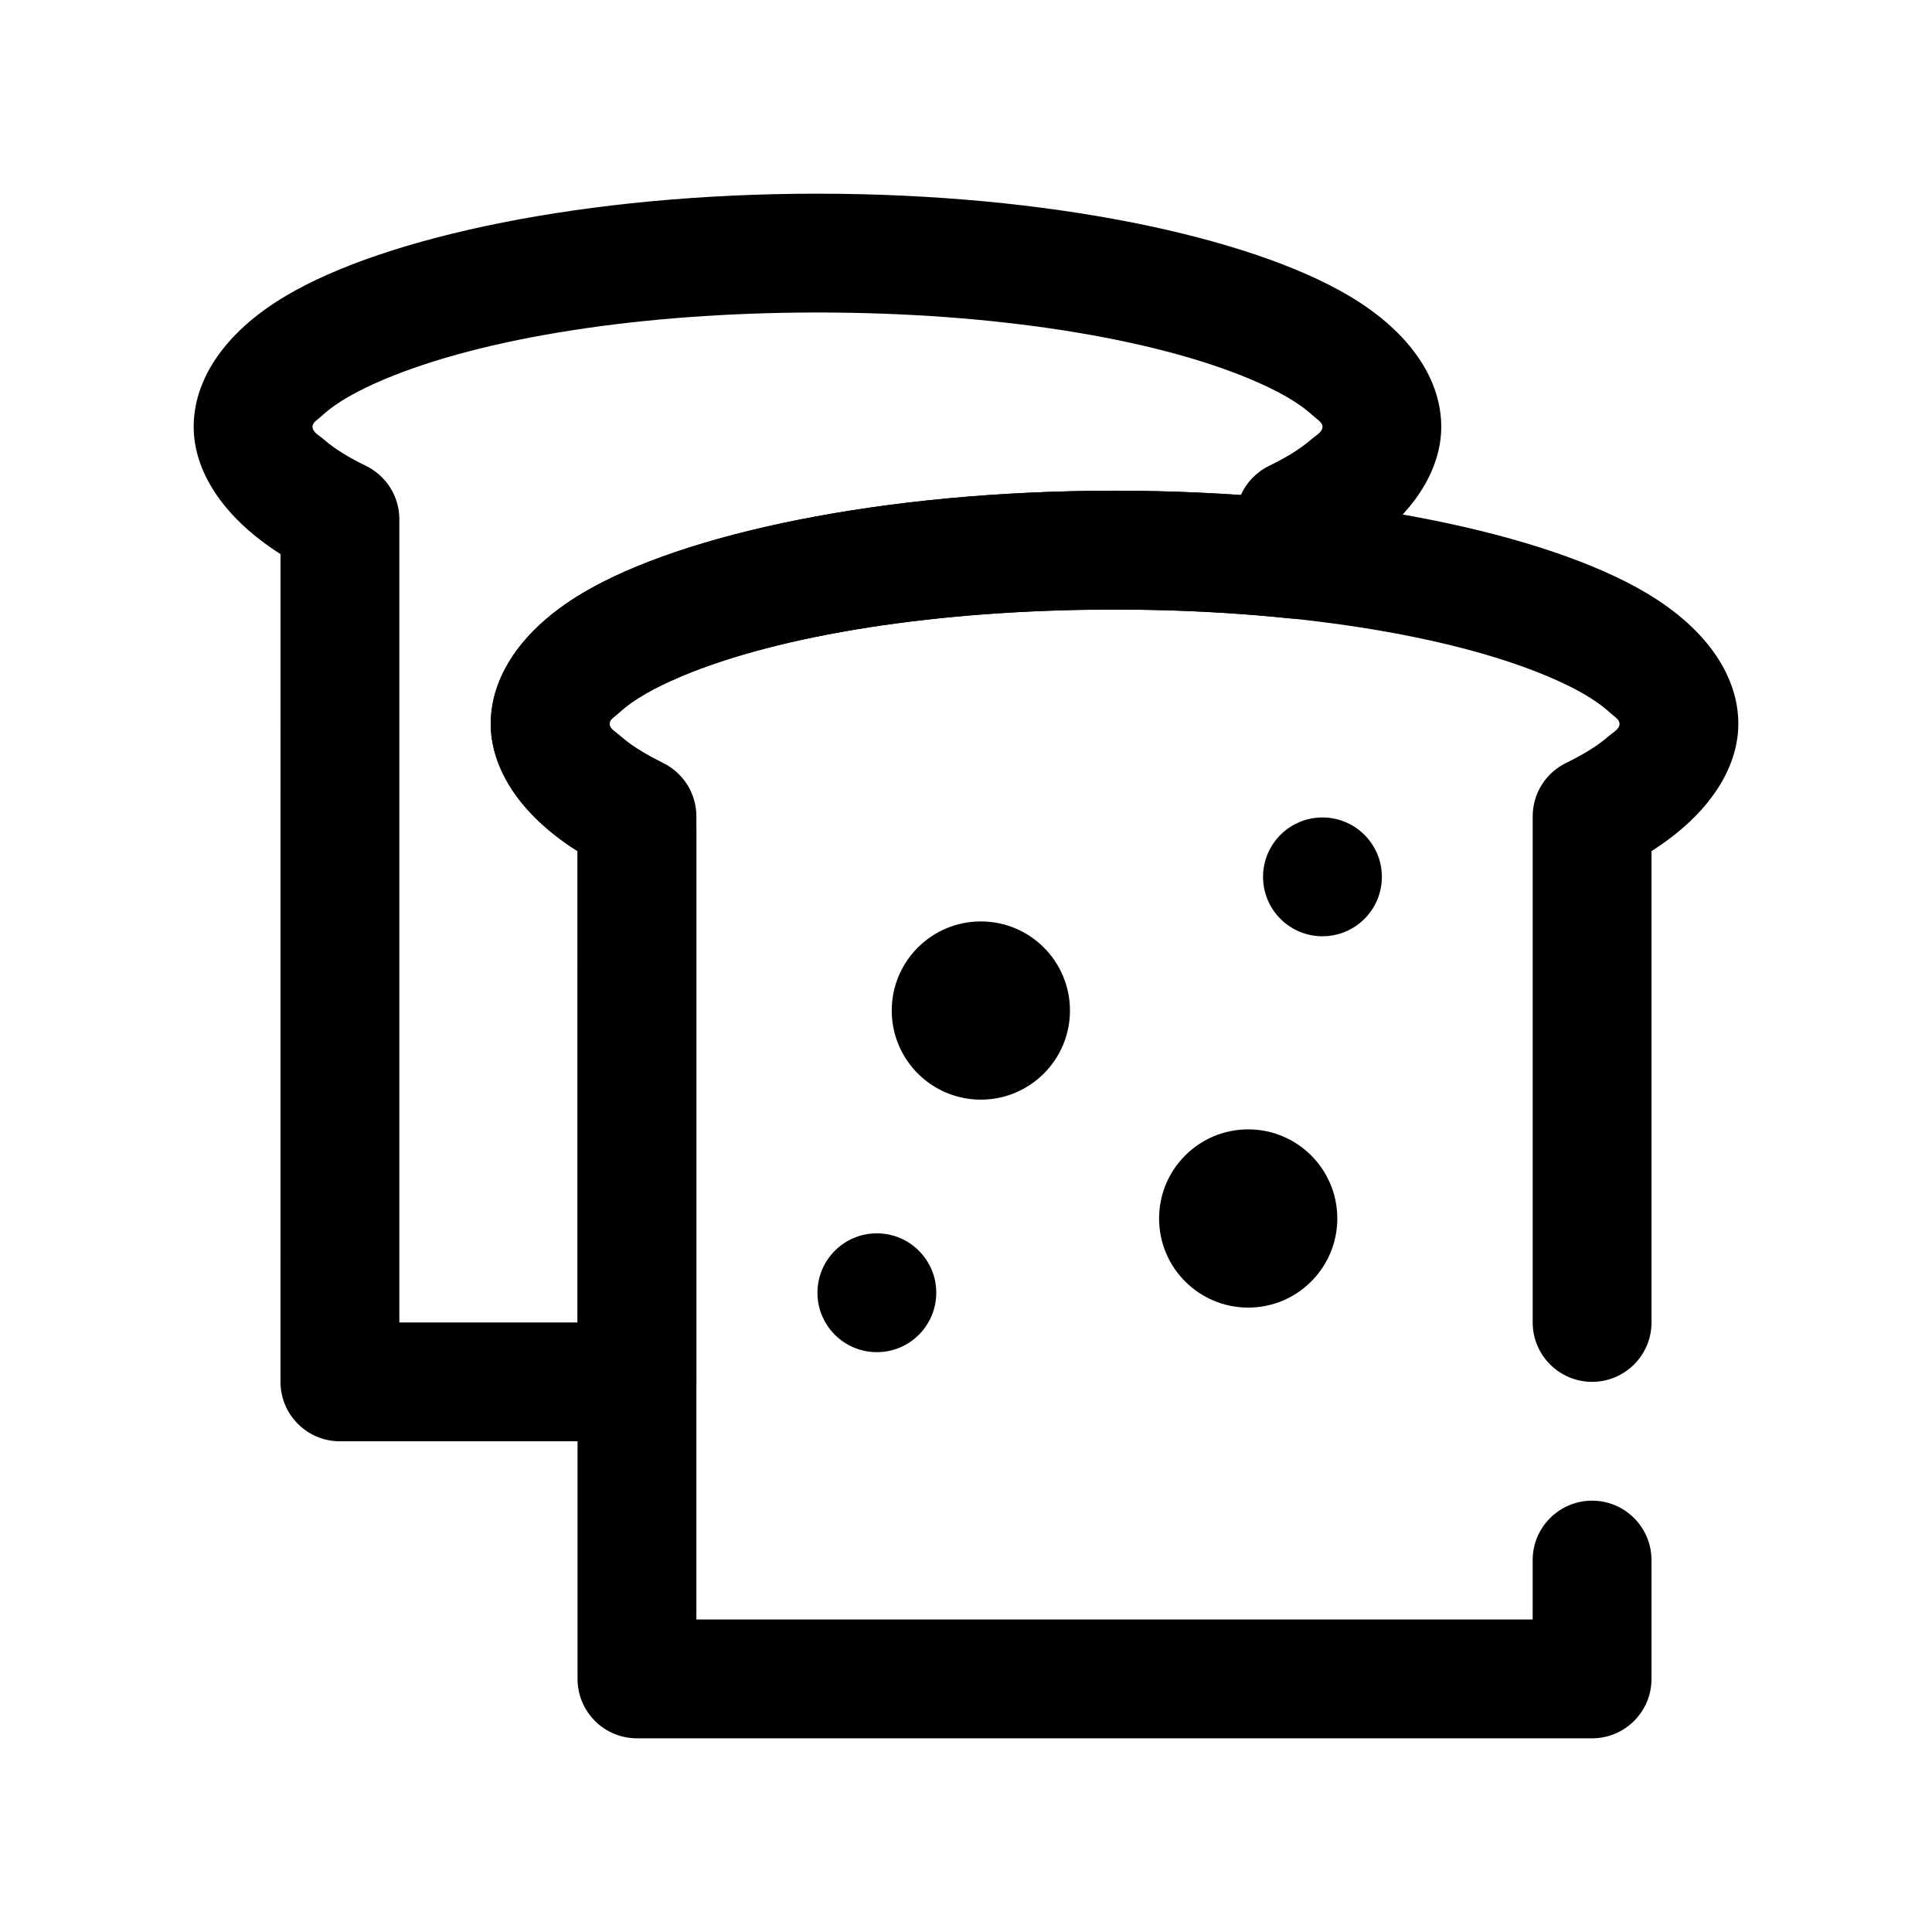
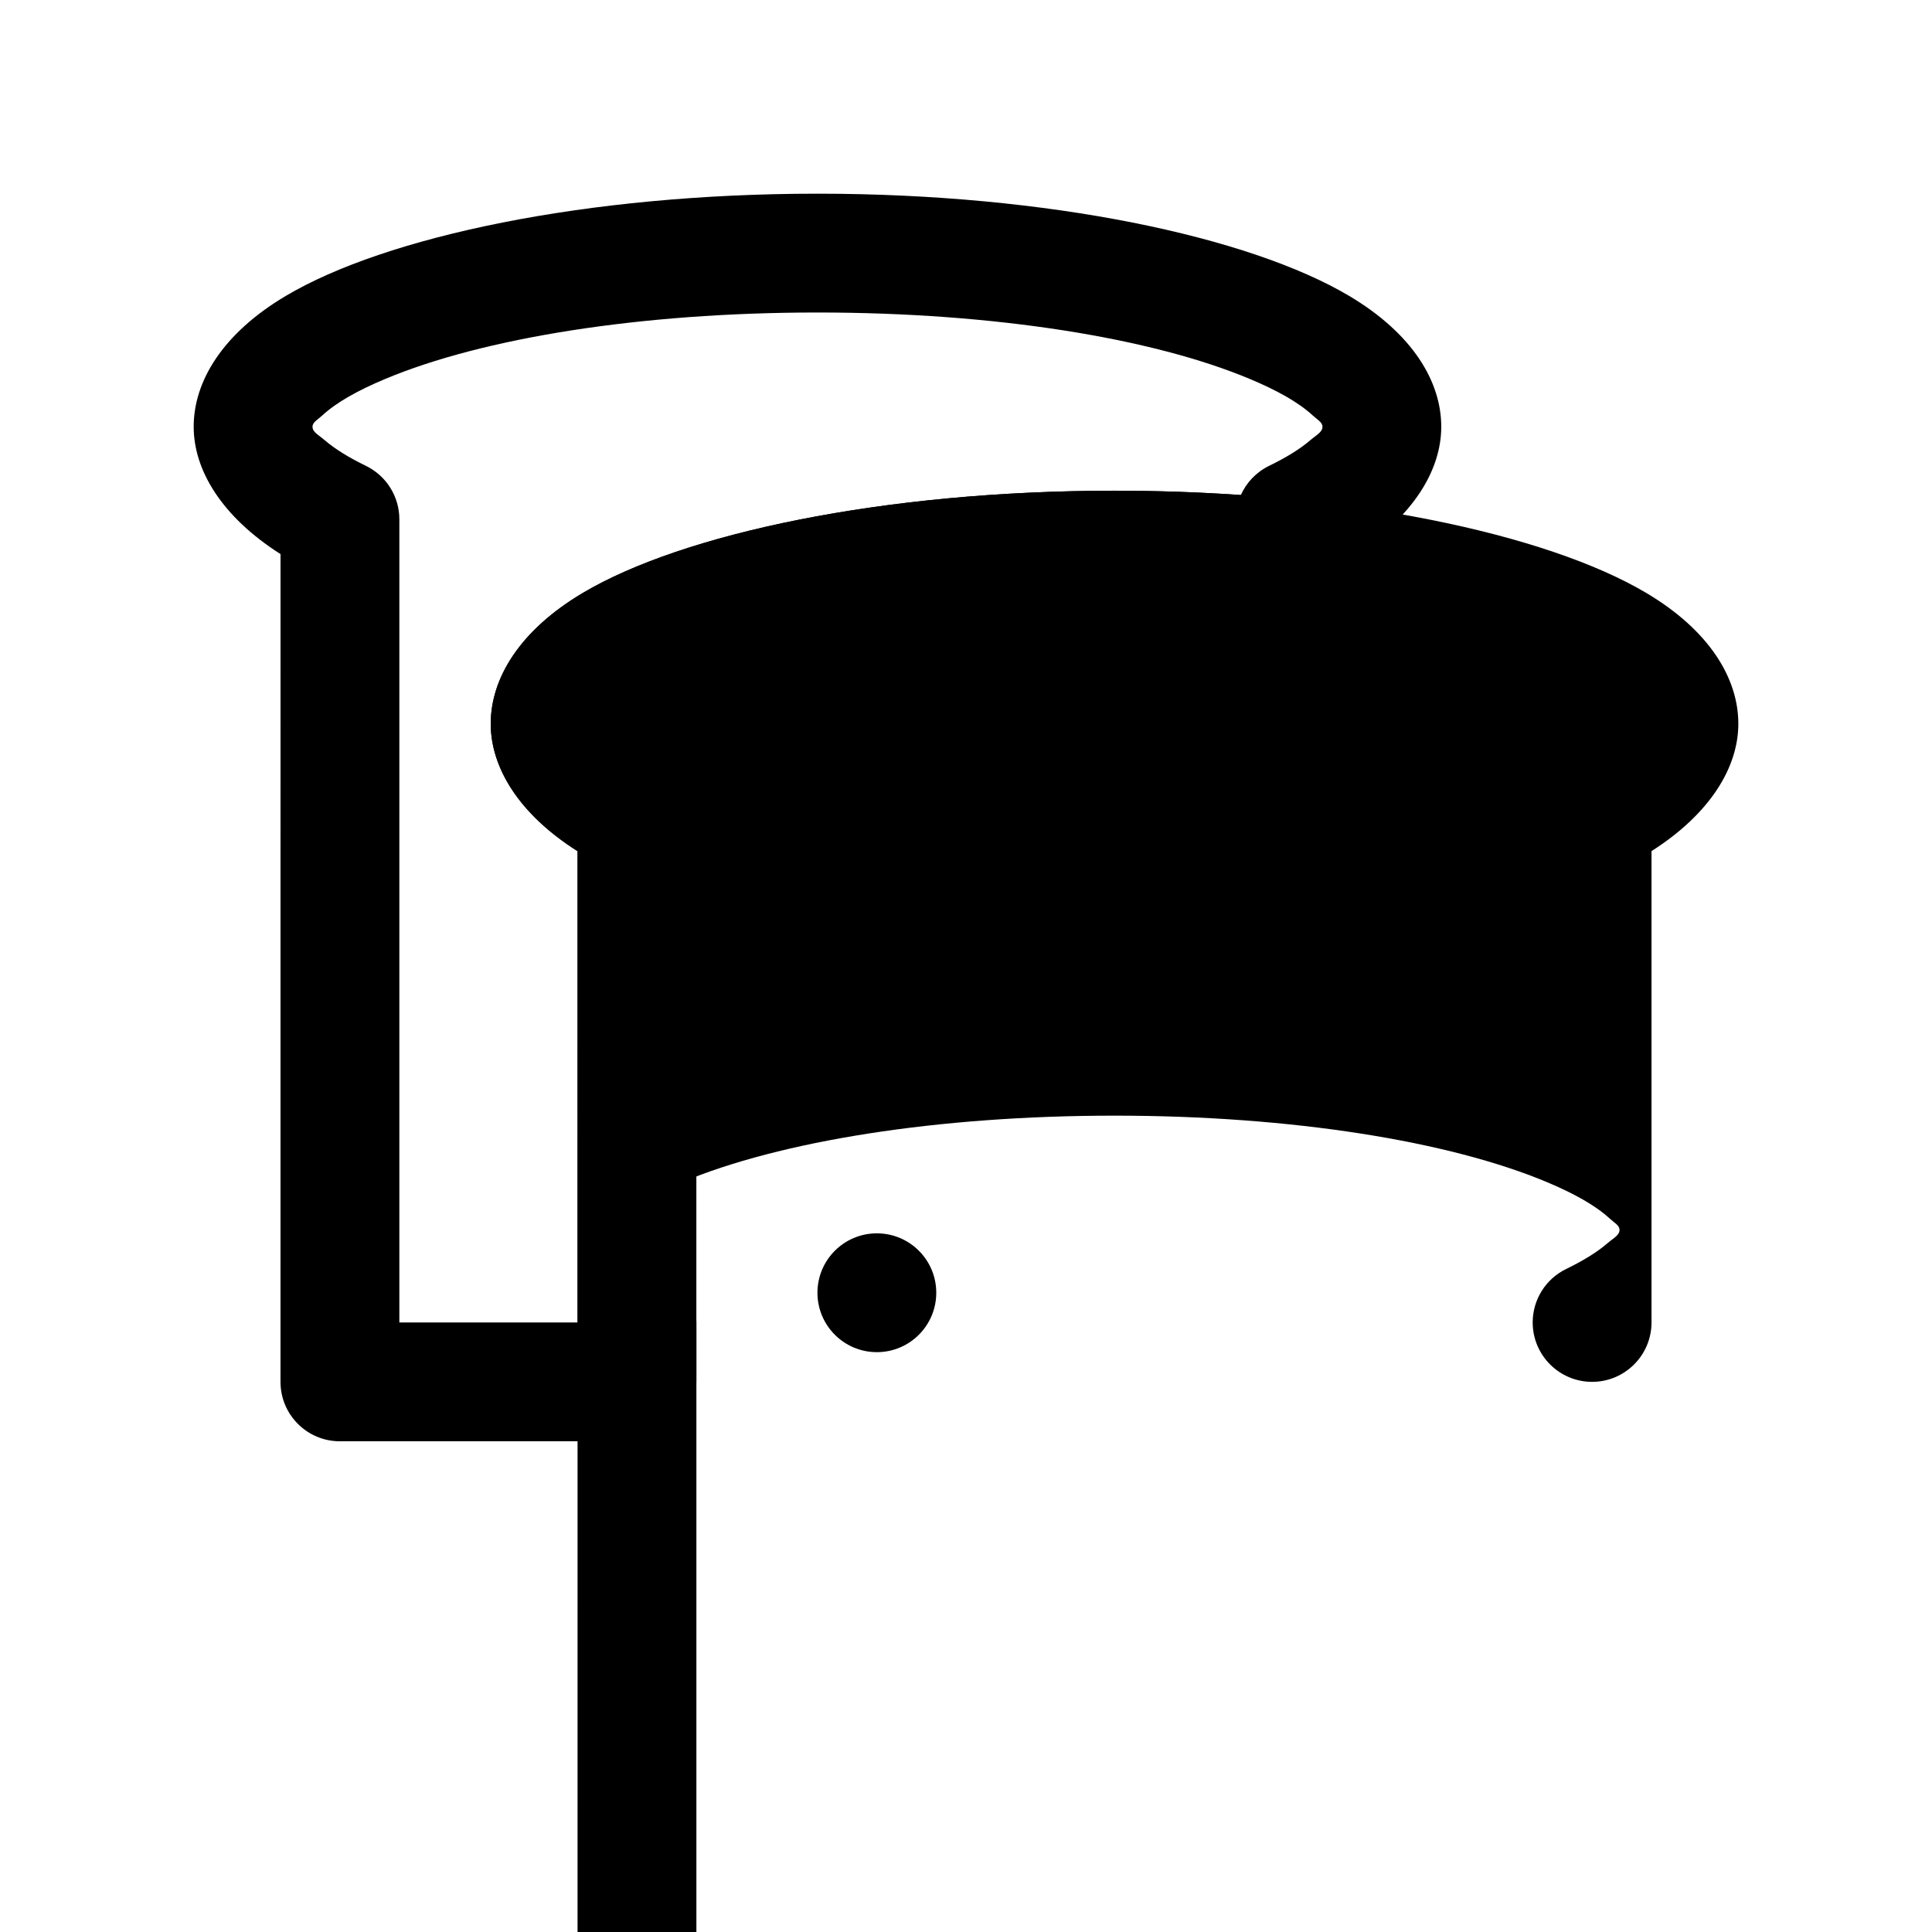
<svg xmlns="http://www.w3.org/2000/svg" fill="#000000" width="800px" height="800px" version="1.1" viewBox="144 144 512 512">
  <g fill-rule="evenodd">
-     <path d="m297.06 369.55c-15.637-9.945-23.012-22.297-23.012-33.742 0-11.996 7.617-24.715 24.414-34.684 26.438-15.684 79.566-27.086 140.9-27.086 61.336 0 114.46 11.402 140.9 27.086 16.801 9.969 24.414 22.688 24.414 34.684 0 11.445-7.375 23.797-23.008 33.742v124.91c0 8.688-7.055 15.746-15.746 15.746-8.691 0-15.746-7.059-15.746-15.746v-134.12c0-6.023 3.434-11.52 8.848-14.152 4.438-2.164 8.168-4.418 11-6.863 1.488-1.289 3.164-2.066 3.164-3.508 0-1.215-1.379-1.883-2.566-2.977-3.859-3.559-9.582-6.711-16.652-9.68-25.848-10.844-67.594-17.621-114.61-17.621s-88.758 6.777-114.6 17.621c-7.07 2.969-12.797 6.121-16.656 9.68-1.184 1.094-2.566 1.762-2.566 2.977 0 1.441 1.676 2.219 3.164 3.508 2.832 2.445 6.566 4.699 11 6.863 5.414 2.633 8.848 8.129 8.848 14.152v212.84h221.62v-15.742c0-8.688 7.055-15.746 15.746-15.746 8.691 0 15.746 7.059 15.746 15.746v31.488c0 8.699-7.047 15.746-15.746 15.746h-253.12c-8.695 0-15.742-7.047-15.742-15.746z" />
+     <path d="m297.06 369.55c-15.637-9.945-23.012-22.297-23.012-33.742 0-11.996 7.617-24.715 24.414-34.684 26.438-15.684 79.566-27.086 140.9-27.086 61.336 0 114.46 11.402 140.9 27.086 16.801 9.969 24.414 22.688 24.414 34.684 0 11.445-7.375 23.797-23.008 33.742v124.91c0 8.688-7.055 15.746-15.746 15.746-8.691 0-15.746-7.059-15.746-15.746c0-6.023 3.434-11.52 8.848-14.152 4.438-2.164 8.168-4.418 11-6.863 1.488-1.289 3.164-2.066 3.164-3.508 0-1.215-1.379-1.883-2.566-2.977-3.859-3.559-9.582-6.711-16.652-9.68-25.848-10.844-67.594-17.621-114.61-17.621s-88.758 6.777-114.6 17.621c-7.07 2.969-12.797 6.121-16.656 9.68-1.184 1.094-2.566 1.762-2.566 2.977 0 1.441 1.676 2.219 3.164 3.508 2.832 2.445 6.566 4.699 11 6.863 5.414 2.633 8.848 8.129 8.848 14.152v212.84h221.62v-15.742c0-8.688 7.055-15.746 15.746-15.746 8.691 0 15.746 7.059 15.746 15.746v31.488c0 8.699-7.047 15.746-15.746 15.746h-253.12c-8.695 0-15.742-7.047-15.742-15.746z" />
    <path d="m218.34 290.84c-15.633-9.949-23.012-22.293-23.012-33.746 0-11.996 7.613-24.711 24.422-34.684 26.434-15.684 79.562-27.082 140.89-27.082 61.332 0 114.46 11.398 140.89 27.082 16.809 9.973 24.418 22.688 24.418 34.684 0 11.453-7.375 23.797-23.008 33.746v1.363c0 4.457-1.891 8.707-5.203 11.691-3.316 2.988-7.731 4.43-12.172 3.965-14.516-1.504-30.055-2.32-46.207-2.32-47.012 0-88.758 6.777-114.6 17.625-7.078 2.969-12.801 6.117-16.656 9.676-1.184 1.094-2.566 1.762-2.566 2.973 0 1.293 1.473 1.984 2.746 3.141 2.551 2.309 5.922 4.434 9.926 6.488 4.348 2.227 7.418 6.352 8.305 11.156 0.016 0.109 0.09 0.203 0.152 0.305 1.234 2.301 1.879 4.867 1.879 7.473v145.84c0 8.699-7.043 15.742-15.742 15.742h-78.723c-8.688 0-15.742-7.043-15.742-15.742zm254.5-15.656c1.477-3.312 4.094-6.07 7.469-7.723 4.434-2.156 8.164-4.414 10.996-6.856 1.488-1.293 3.164-2.062 3.164-3.512 0-1.211-1.383-1.883-2.562-2.977-3.859-3.559-9.582-6.707-16.66-9.676-25.844-10.844-67.59-17.625-114.6-17.625s-88.754 6.781-114.6 17.625c-7.078 2.969-12.801 6.117-16.66 9.676-1.18 1.094-2.566 1.766-2.566 2.977 0 1.449 1.68 2.219 3.168 3.512 2.832 2.441 6.562 4.699 10.996 6.856 5.414 2.644 8.848 8.133 8.848 14.152v212.85h47.23v-124.87c-15.688-9.91-23.008-22.27-23.008-33.781 0-11.996 7.613-24.707 24.418-34.684 26.434-15.68 79.562-27.078 140.89-27.078 11.492 0 22.695 0.387 33.473 1.133z" />
-     <path d="m427.55 411.8c0 13.043-10.574 23.617-23.617 23.617-13.043 0-23.613-10.574-23.613-23.617 0-13.039 10.57-23.613 23.613-23.613 13.043 0 23.617 10.574 23.617 23.613" />
-     <path d="m498.4 466.91c0 13.043-10.574 23.617-23.617 23.617s-23.613-10.574-23.613-23.617c0-13.043 10.57-23.617 23.613-23.617s23.617 10.574 23.617 23.617" />
    <path d="m510.21 376.38c0 8.695-7.051 15.742-15.746 15.742-8.691 0-15.742-7.047-15.742-15.742 0-8.695 7.051-15.746 15.742-15.746 8.695 0 15.746 7.051 15.746 15.746" />
    <path d="m392.12 486.59c0 8.695-7.047 15.746-15.742 15.746-8.695 0-15.746-7.051-15.746-15.746 0-8.695 7.051-15.742 15.746-15.742 8.695 0 15.742 7.047 15.742 15.742" />
  </g>
</svg>